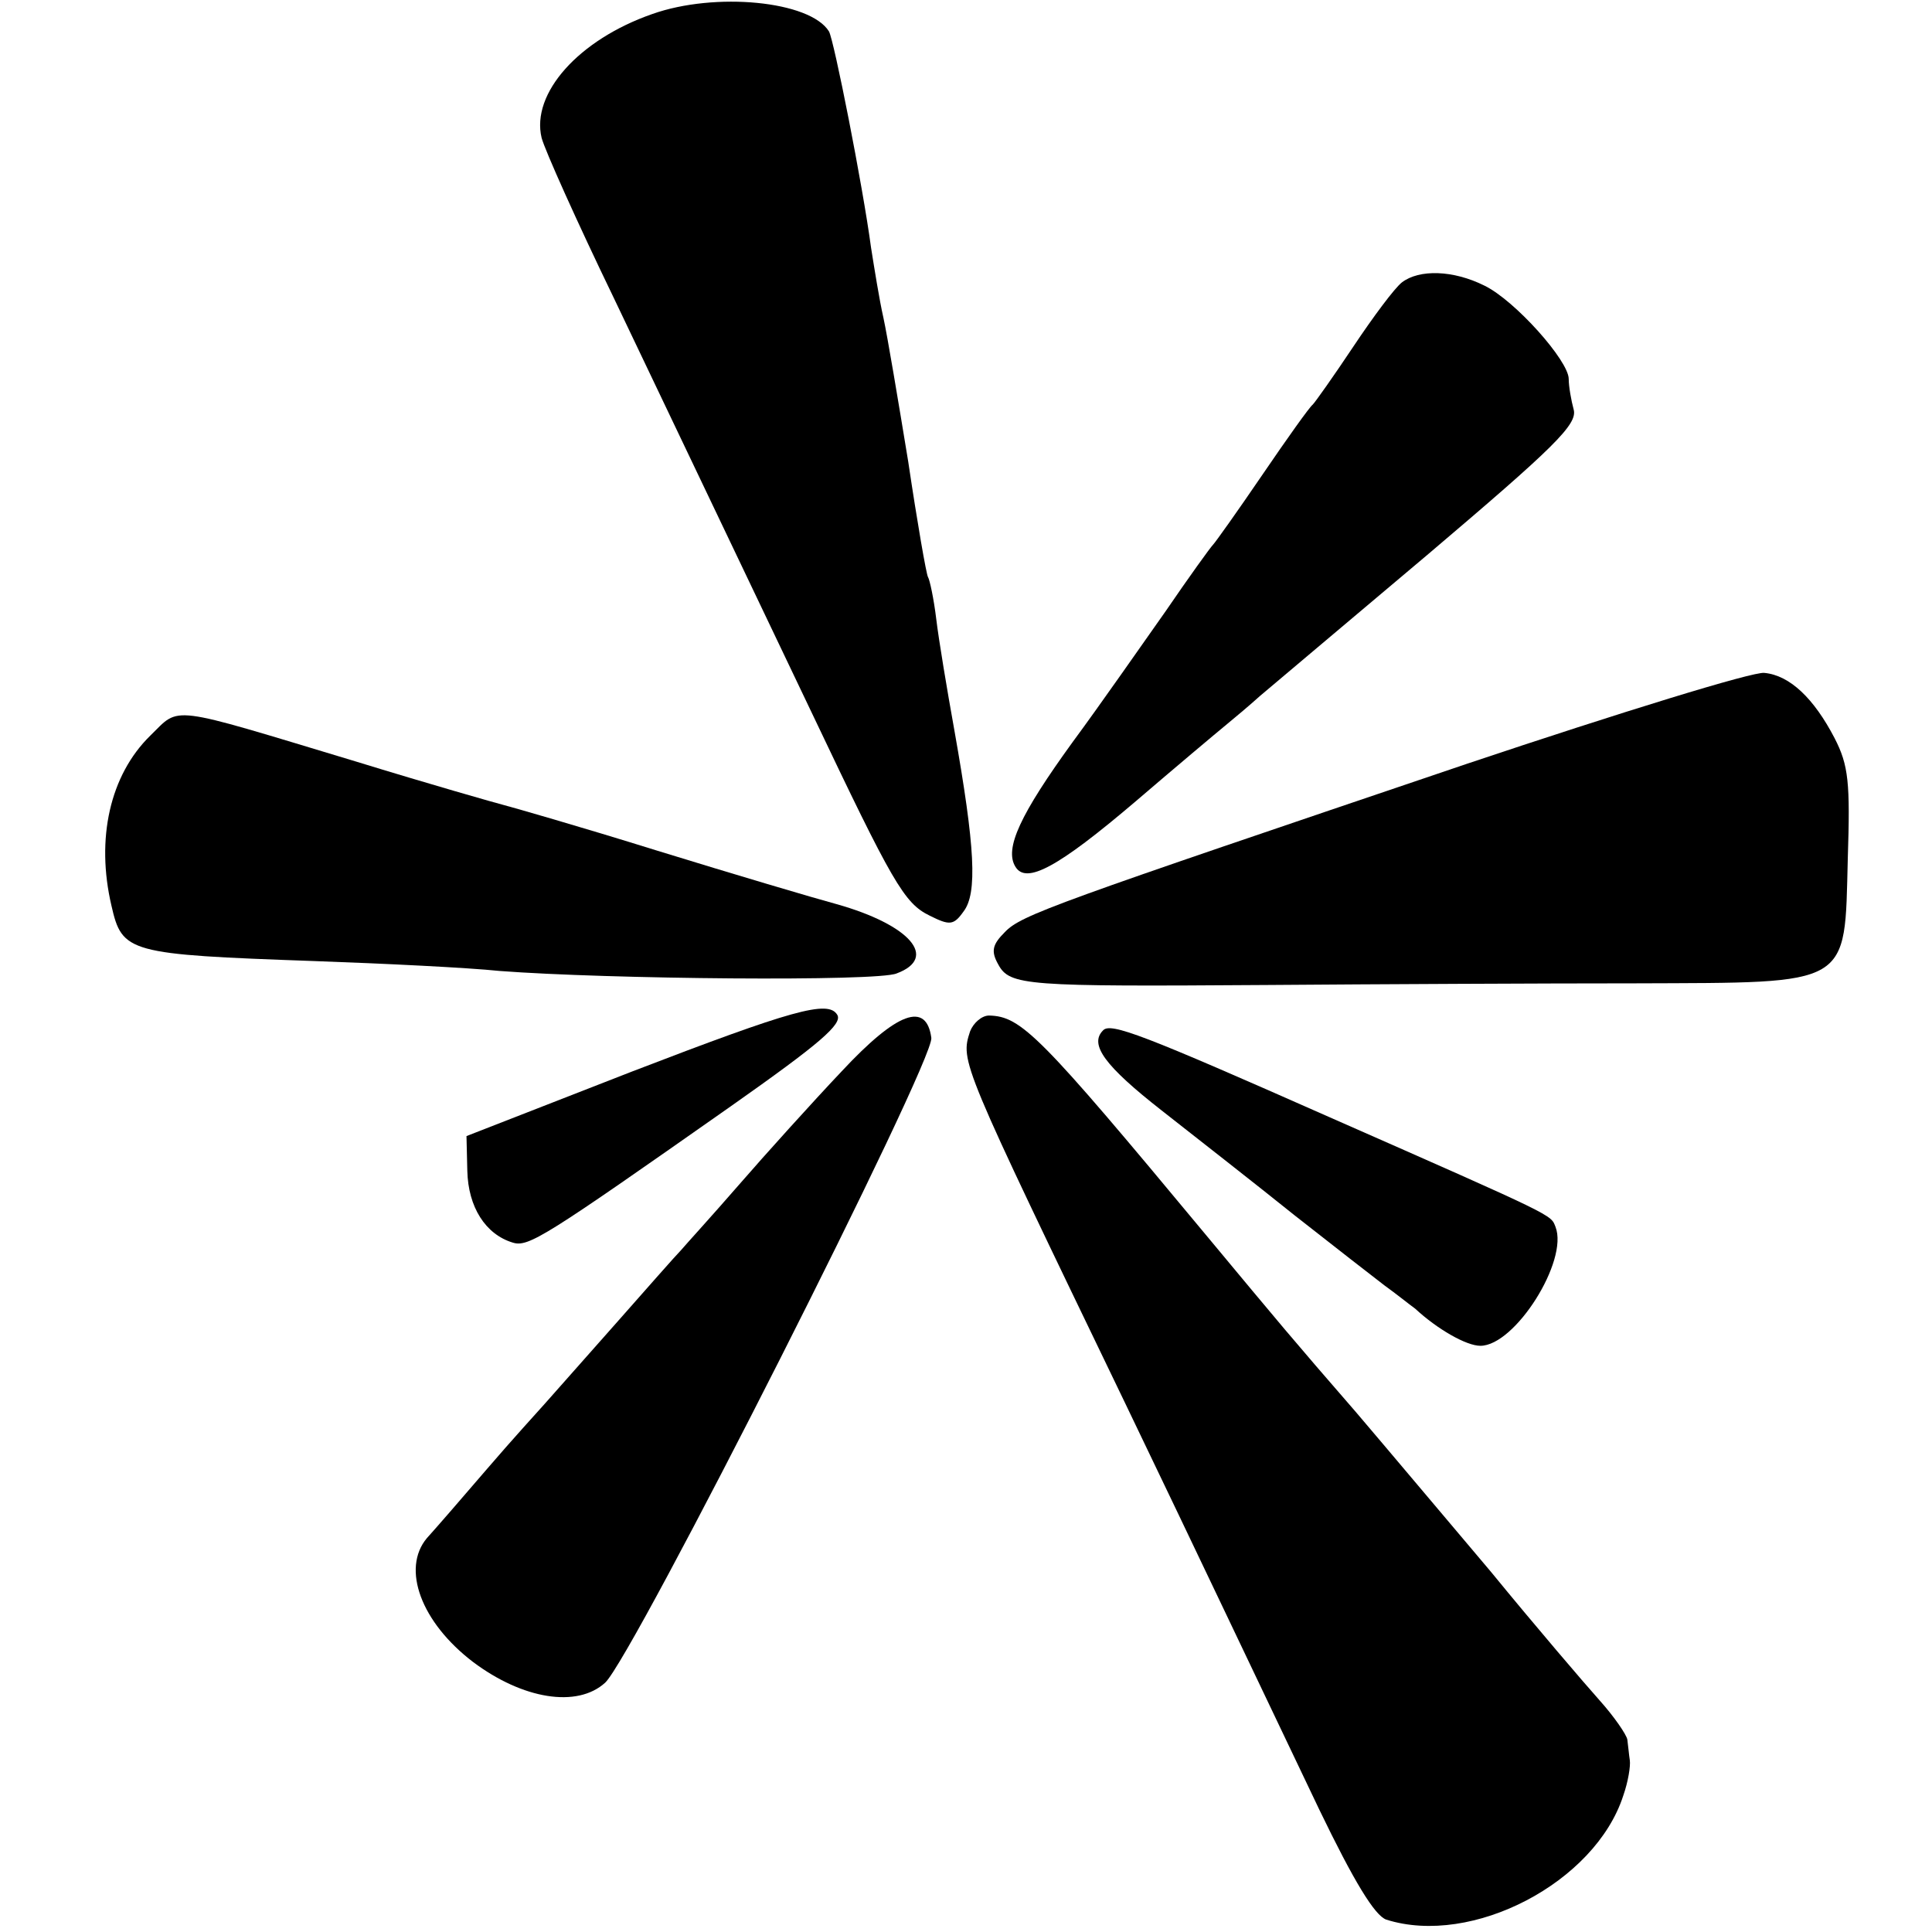
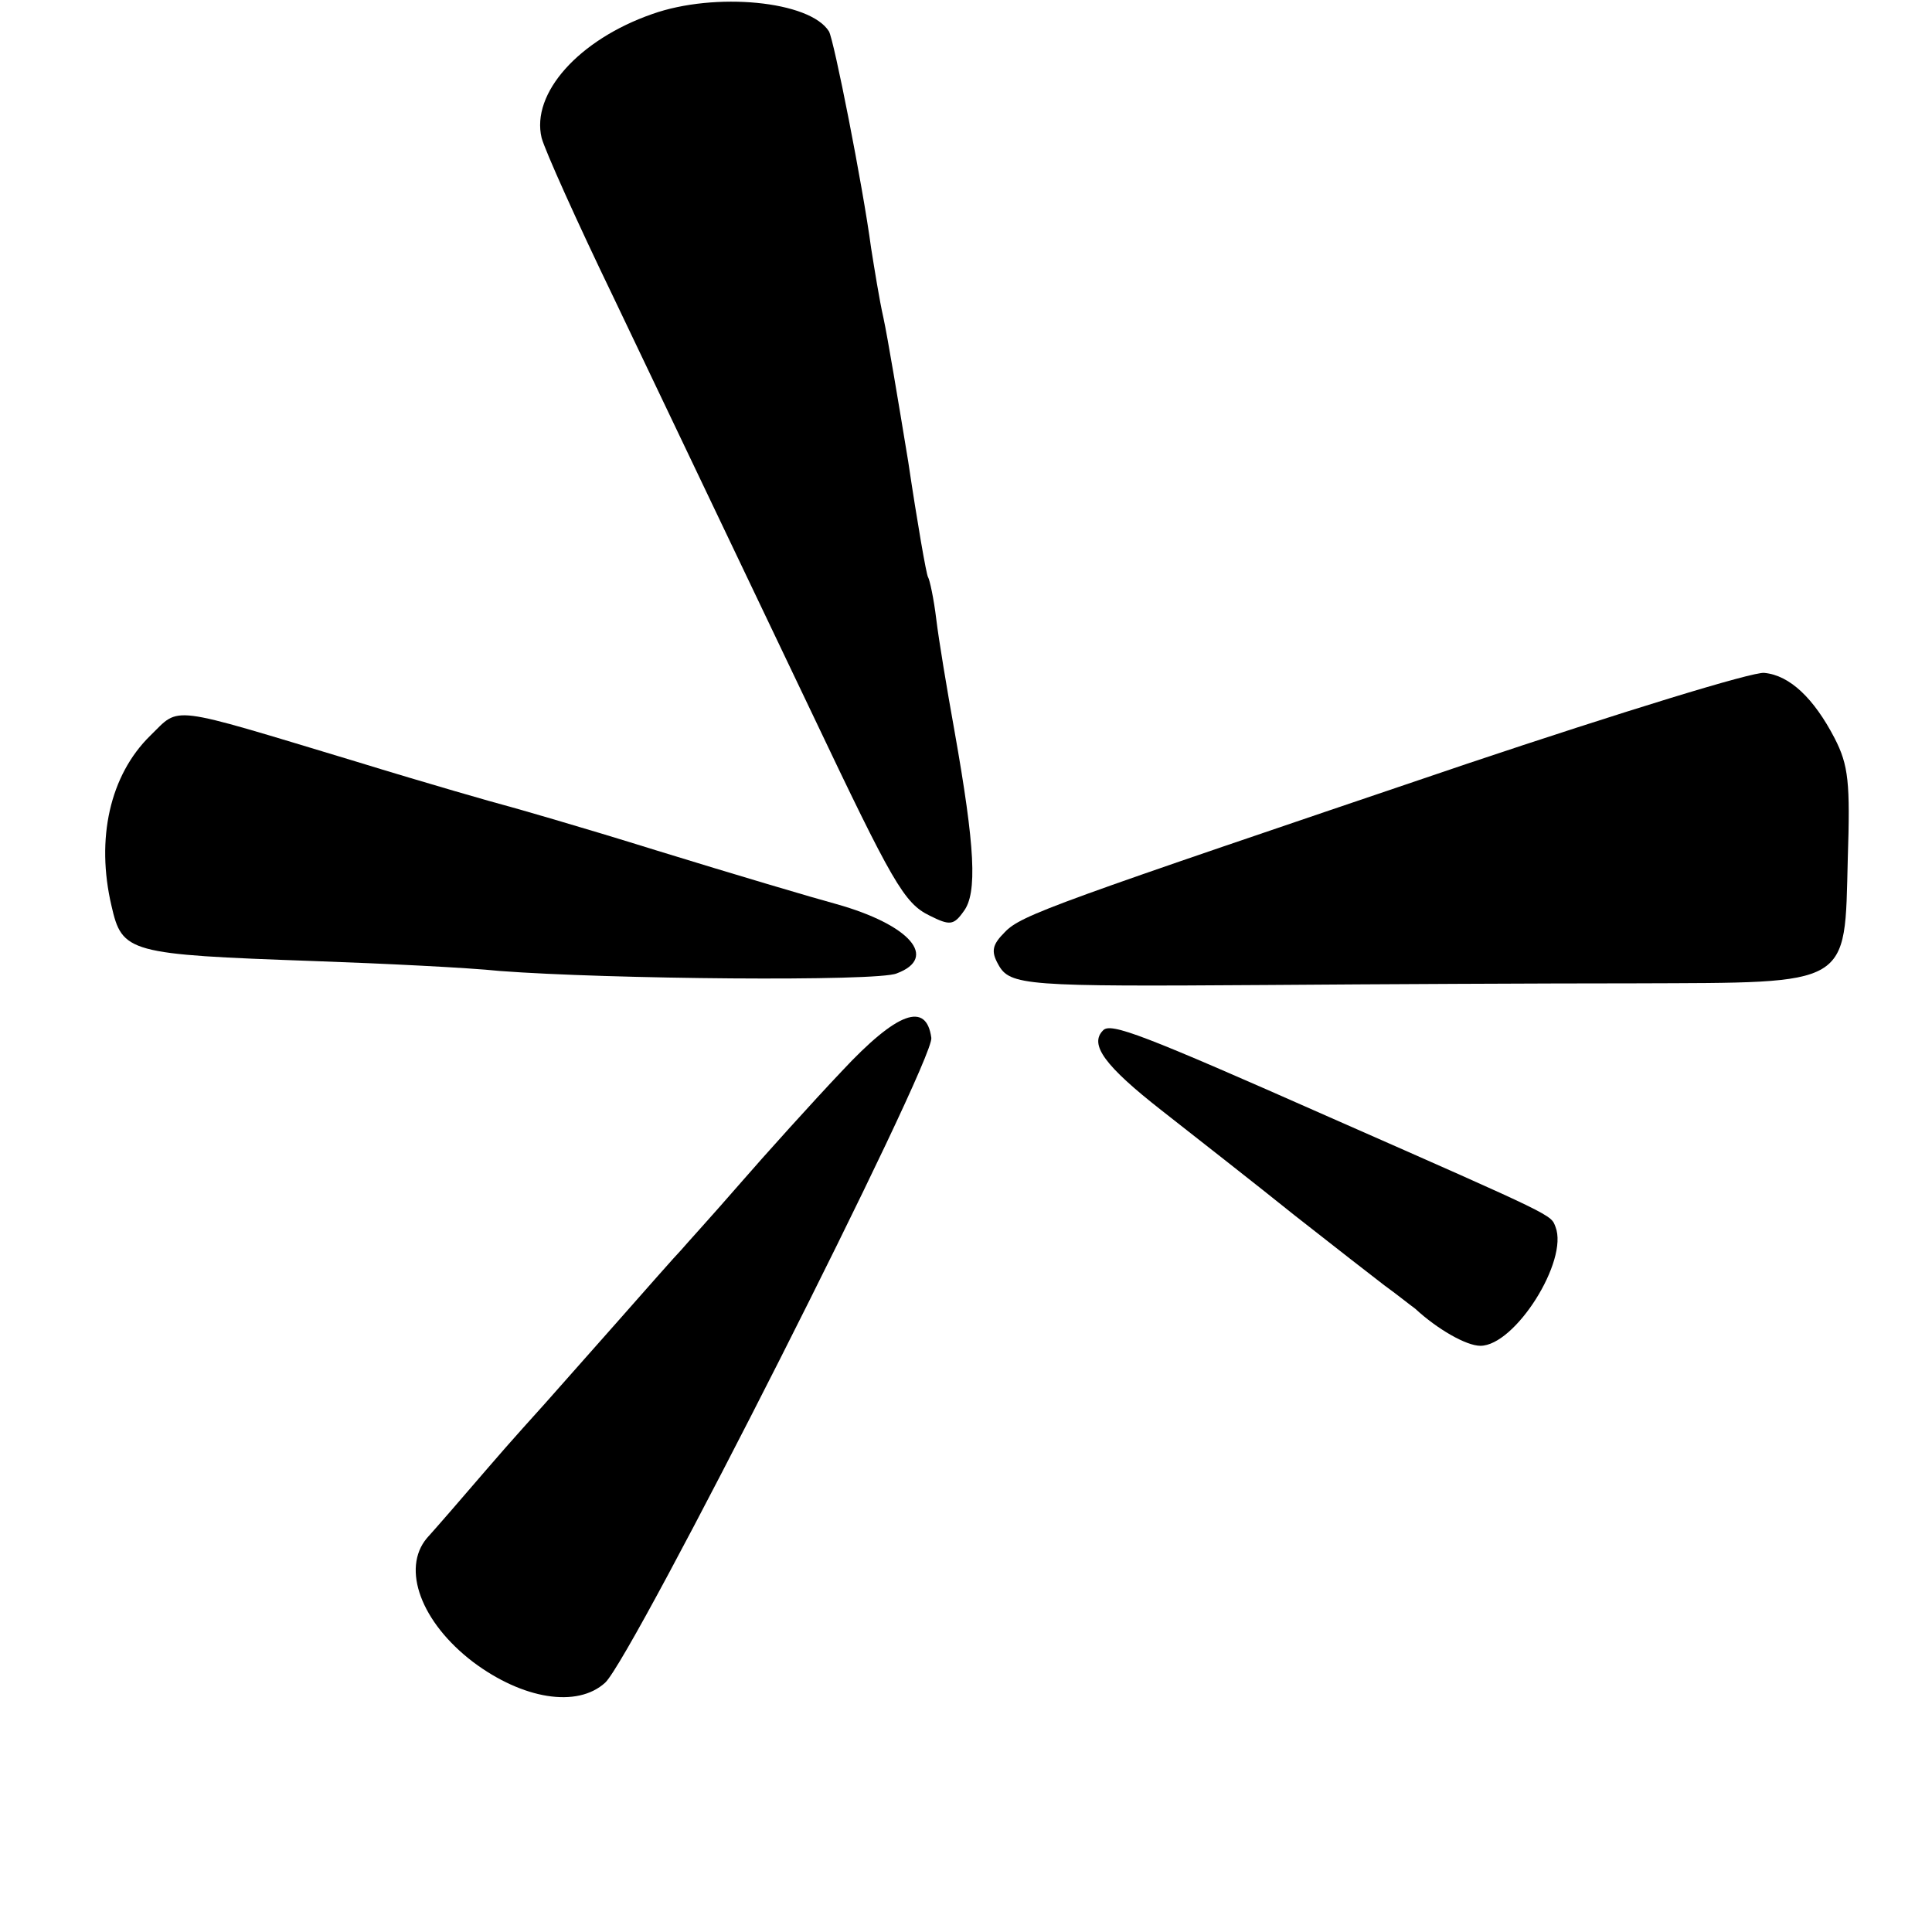
<svg xmlns="http://www.w3.org/2000/svg" version="1.0" width="234pt" height="234pt" viewBox="0 0 234 234" preserveAspectRatio="xMidYMid meet">
  <g transform="translate(0,234) scale(0.1,-0.1)" fill="#000000" stroke="none">
    <path d="M790 2323 c-89 -31 -147 -96 -134 -150 4 -15 43 -102 87 -193 92 -193 149 -312 241 -505 97 -204 111 -229 142 -244 24 -12 29 -12 41 5 17 22 14 78 -11 219 -9 50 -19 110 -22 135 -3 25 -8 48 -10 51 -2 3 -13 66 -24 140 -12 73 -25 151 -30 174 -5 22 -11 60 -15 85 -10 75 -45 252 -51 262 -23 37 -138 48 -214 21z" />
-     <path d="M1698 1998 c-9 -7 -35 -42 -59 -78 -24 -36 -46 -67 -49 -70 -4 -3 -31 -41 -61 -85 -30 -44 -57 -82 -60 -85 -3 -3 -29 -39 -57 -80 -29 -41 -79 -113 -113 -159 -63 -87 -83 -129 -69 -151 13 -21 51 -1 145 79 49 42 99 84 110 93 11 9 30 25 41 35 12 10 103 87 204 172 152 129 181 157 176 175 -3 11 -6 28 -6 37 0 22 -65 95 -102 113 -38 19 -79 20 -100 4z" />
+     <path d="M1698 1998 z" />
    <path d="M1777 1415 c-502 -170 -540 -183 -560 -204 -15 -15 -17 -23 -8 -39 14 -26 33 -27 326 -25 132 1 333 2 446 2 263 1 253 -5 257 151 3 92 1 113 -16 146 -25 48 -54 76 -85 79 -13 2 -175 -48 -360 -110z" />
    <path d="M182 1449 c-49 -48 -66 -125 -47 -206 13 -57 20 -59 245 -67 85 -3 187 -8 225 -12 131 -10 458 -13 481 -3 51 19 16 59 -73 84 -26 7 -124 36 -218 65 -93 29 -177 53 -185 55 -8 2 -89 25 -180 53 -229 69 -211 67 -248 31z" />
-     <path d="M765 1042 l-200 -78 1 -42 c1 -44 22 -77 55 -87 19 -6 39 7 264 165 108 76 136 100 129 111 -11 18 -54 6 -249 -69z" />
    <path d="M1019 1042 c-35 -37 -91 -99 -124 -137 -33 -38 -65 -73 -70 -79 -6 -6 -42 -47 -80 -90 -39 -44 -77 -87 -85 -96 -8 -9 -40 -44 -70 -79 -30 -35 -63 -73 -73 -84 -31 -37 -7 -102 56 -150 60 -45 126 -56 160 -25 34 32 399 753 395 781 -6 44 -41 32 -109 -41z" />
-     <path d="M1175 1091 c-12 -37 -12 -36 188 -451 89 -185 159 -333 235 -492 42 -87 67 -128 81 -133 104 -33 253 45 287 150 6 17 9 36 8 43 -1 6 -2 18 -3 25 -1 6 -16 28 -34 48 -17 19 -77 89 -131 155 -55 65 -129 153 -164 194 -79 91 -88 102 -182 215 -201 242 -223 264 -262 265 -9 0 -19 -9 -23 -19z" />
    <path d="M1336 1092 c-17 -17 2 -43 71 -97 42 -33 115 -90 161 -127 47 -37 96 -75 109 -85 14 -10 30 -23 37 -28 27 -25 62 -45 79 -45 42 0 107 103 91 144 -6 15 3 11 -274 133 -226 100 -265 115 -274 105z" />
  </g>
</svg>